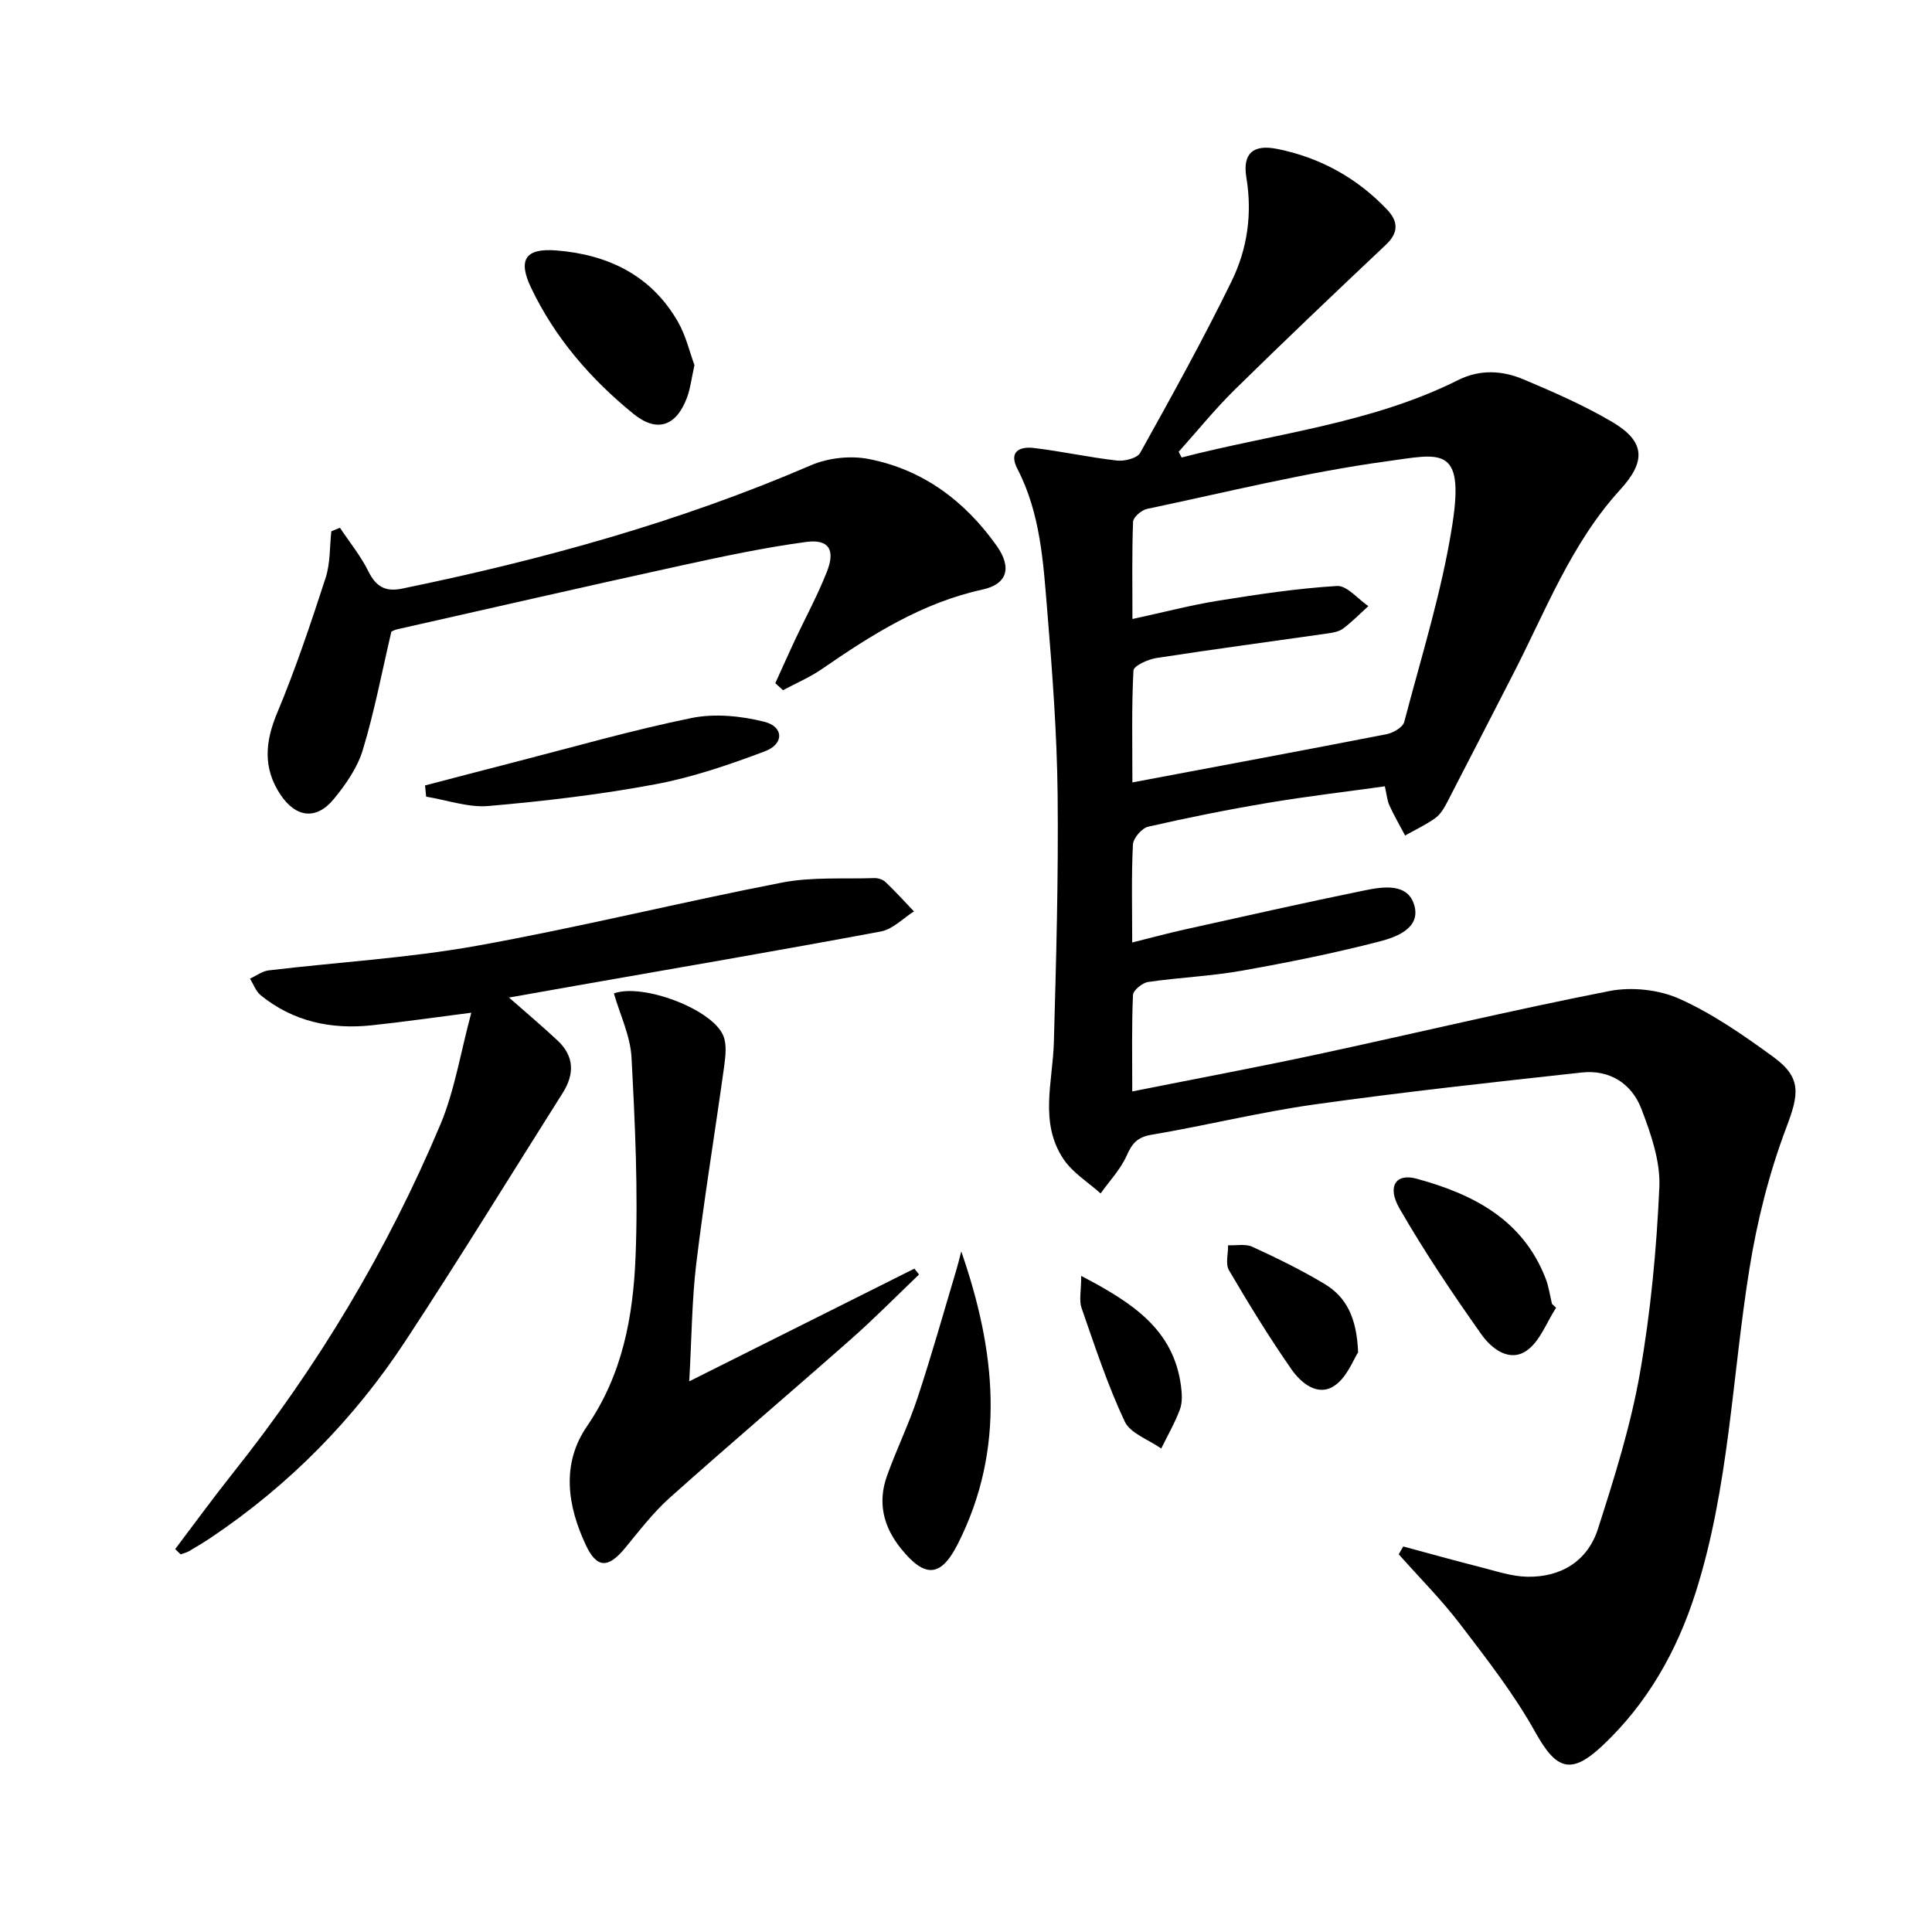
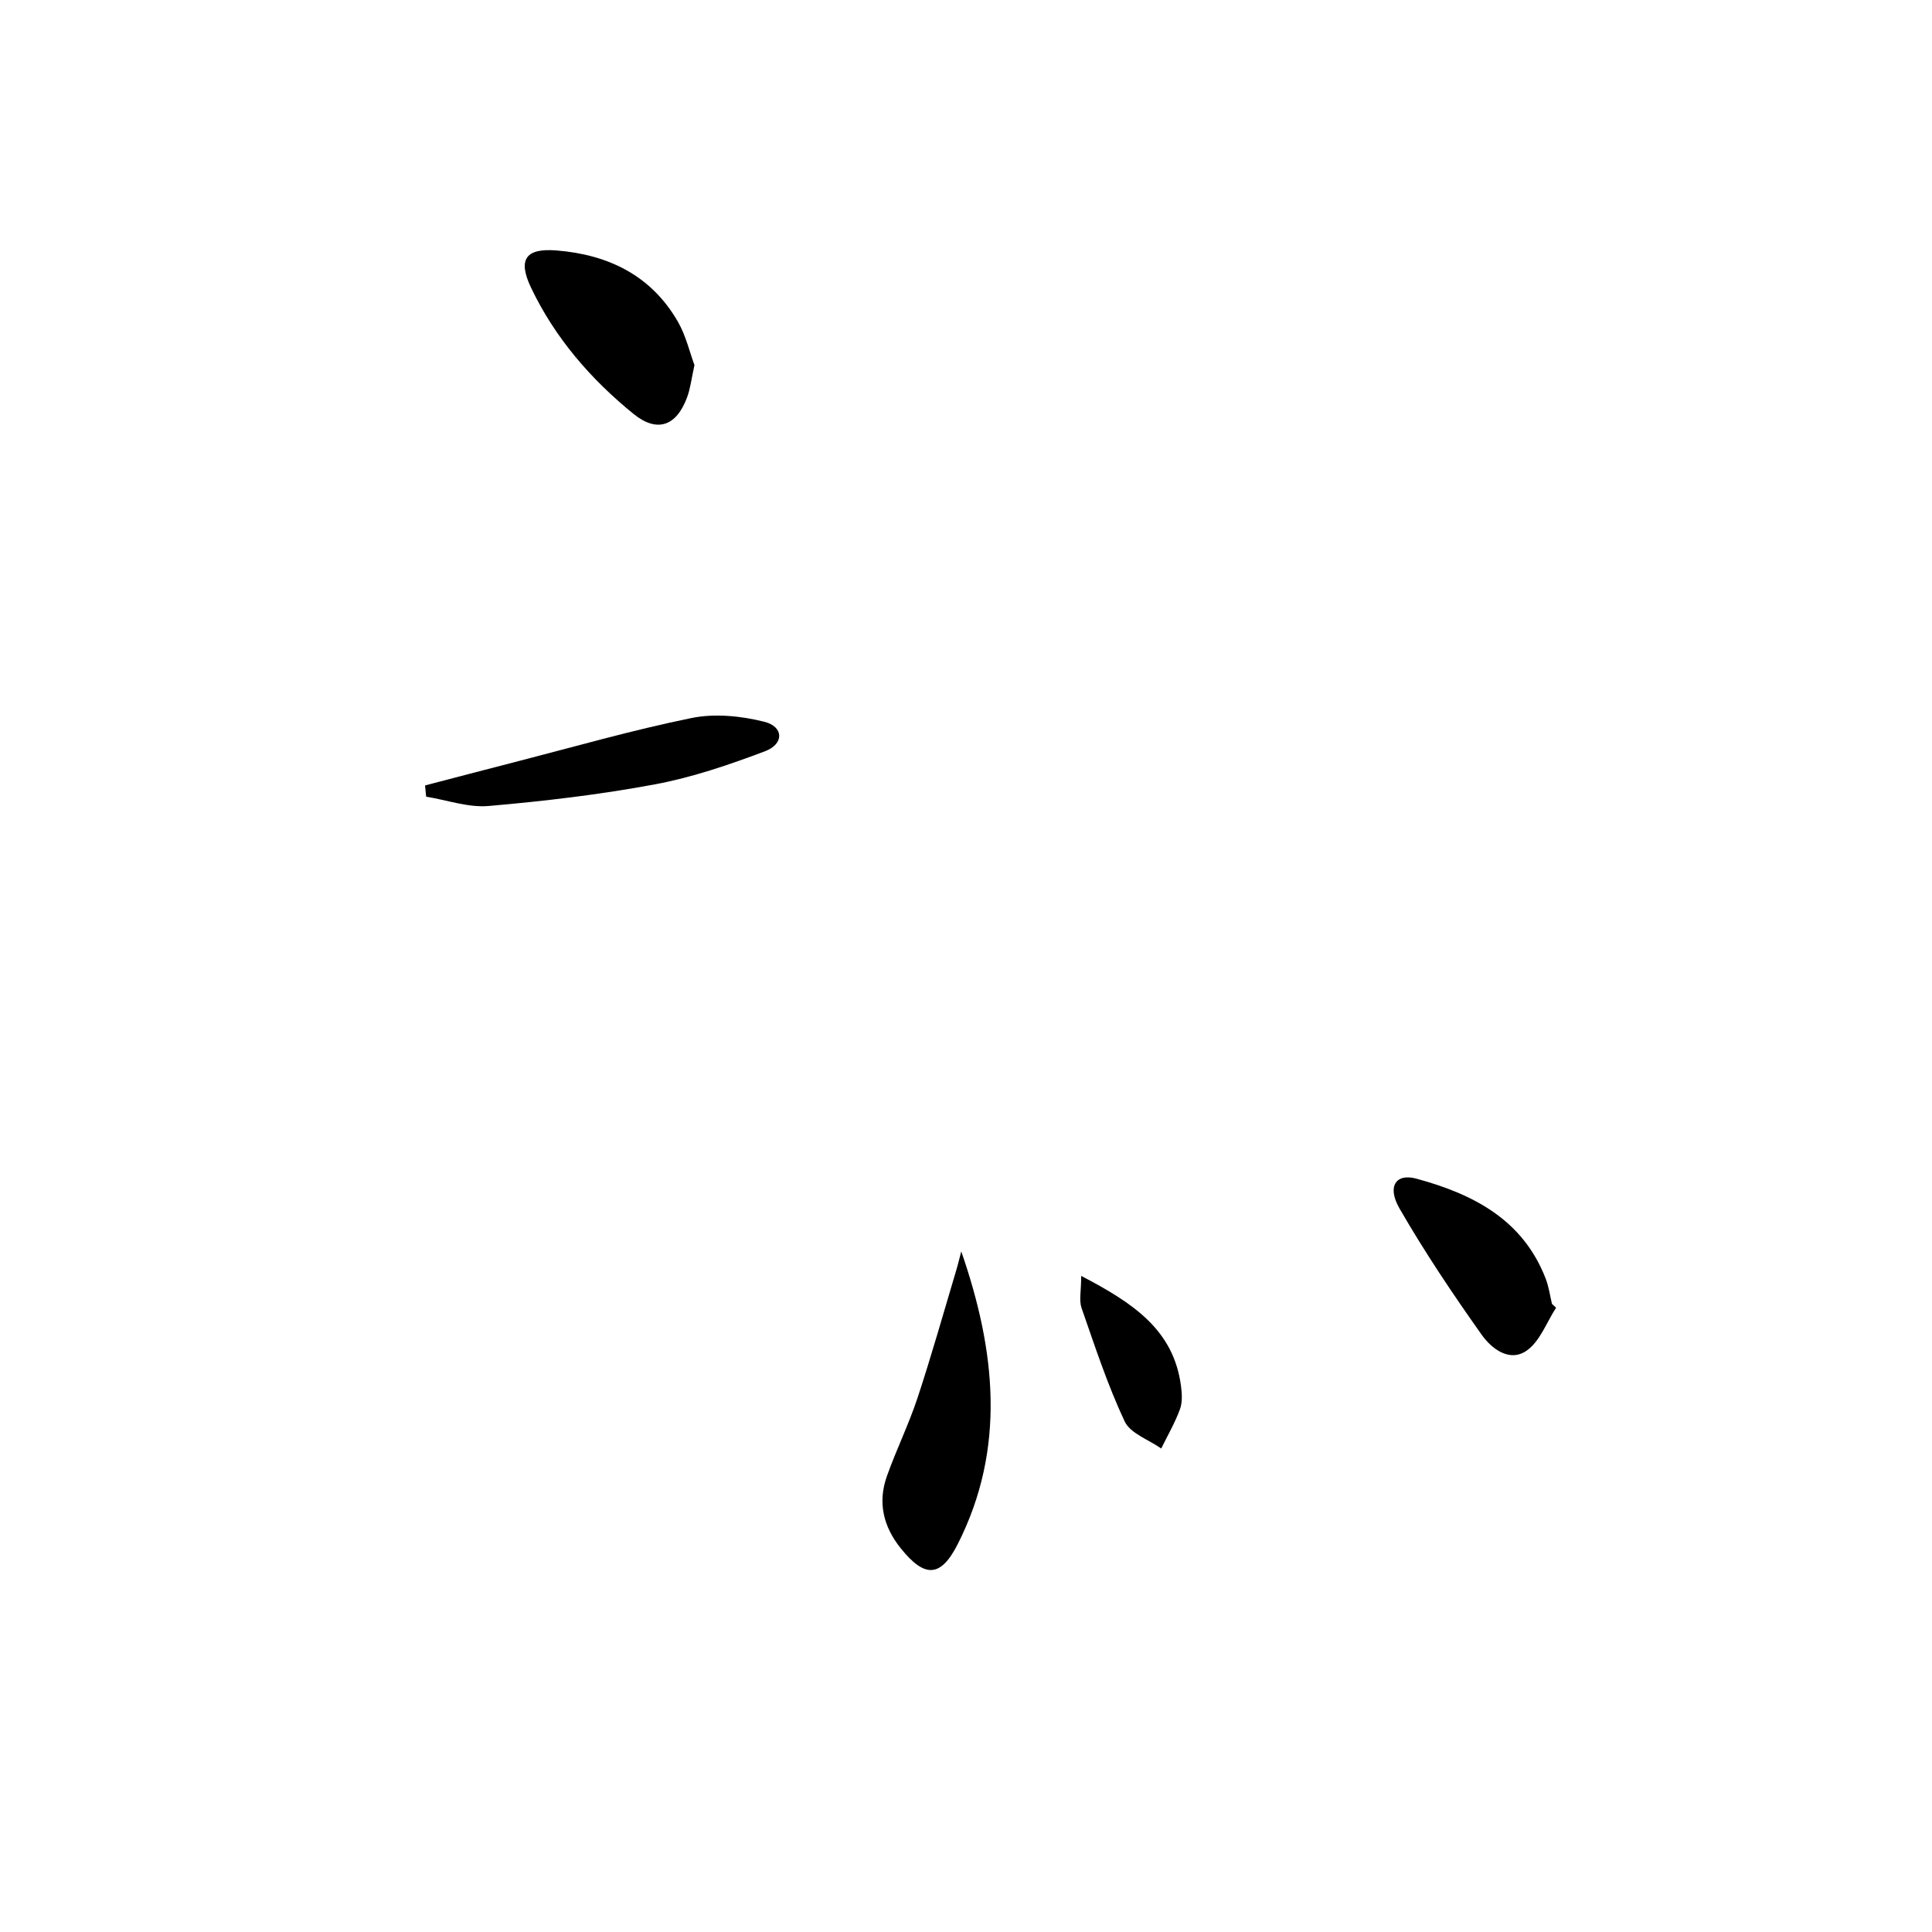
<svg xmlns="http://www.w3.org/2000/svg" enable-background="new 0 0 400 400" viewBox="0 0 400 400">
-   <path d="m244.64 94.72c19.18-4.97 39.17-6.99 57.25-16.03 4.5-2.25 9.14-2 13.52-.15 6.26 2.64 12.54 5.38 18.38 8.82 6.86 4.05 7.03 8.14 1.65 14.03-10.18 11.15-15.45 25.16-22.23 38.3-4.56 8.85-9.08 17.73-13.67 26.56-.61 1.16-1.37 2.42-2.41 3.15-1.94 1.38-4.13 2.41-6.22 3.58-1.09-2.06-2.27-4.09-3.24-6.21-.47-1.02-.55-2.22-.95-3.97-8.1 1.13-16.14 2.07-24.12 3.41-8.34 1.4-16.64 3.06-24.88 4.95-1.32.3-3.09 2.37-3.16 3.69-.33 6.47-.15 12.97-.15 20.28 3.89-.97 7.3-1.89 10.74-2.66 12.46-2.76 24.91-5.58 37.41-8.13 3.87-.79 9.01-1.58 10.29 3.22 1.24 4.64-3.78 6.47-7.23 7.36-9.44 2.44-19.03 4.37-28.64 6.07-6.36 1.13-12.88 1.38-19.28 2.32-1.2.18-3.09 1.72-3.13 2.7-.28 6.44-.15 12.9-.15 19.96 13.15-2.62 25.65-4.96 38.07-7.62 20.26-4.35 40.42-9.19 60.75-13.17 4.61-.9 10.25-.29 14.51 1.63 6.89 3.1 13.27 7.55 19.42 12.03 5.97 4.35 5.23 7.82 2.66 14.63-3.54 9.36-6.03 19.28-7.62 29.17-3.62 22.41-4.21 45.34-11.18 67.18-3.84 12.04-9.97 22.87-19.28 31.62-6.56 6.16-9.58 4.91-13.9-2.84-4.4-7.9-10.06-15.15-15.57-22.37-3.88-5.08-8.44-9.64-12.69-14.43.31-.54.63-1.08.94-1.62 5.33 1.43 10.64 2.93 15.99 4.28 3.21.81 6.46 1.93 9.71 1.99 7.01.11 12.48-3.27 14.62-9.94 3.38-10.55 6.74-21.23 8.66-32.11 2.24-12.72 3.46-25.69 4.04-38.6.24-5.37-1.75-11.08-3.73-16.25-2-5.21-6.56-8.13-12.33-7.5-18.46 2.02-36.93 4.03-55.31 6.61-11.32 1.59-22.46 4.37-33.74 6.27-2.97.5-4.05 1.79-5.18 4.34-1.27 2.84-3.55 5.23-5.39 7.82-2.58-2.32-5.74-4.25-7.63-7.03-5.13-7.56-2.28-16.03-2.05-24.24.48-17.1.96-34.22.78-51.32-.14-12.62-1.09-25.25-2.13-37.84-.83-10.06-1.38-20.26-6.18-29.55-1.89-3.64.46-4.7 3.37-4.36 5.76.68 11.45 1.95 17.21 2.6 1.57.18 4.2-.47 4.82-1.59 6.54-11.75 13.06-23.52 18.96-35.6 3.22-6.6 4.28-13.86 3.03-21.38-.82-4.93 1.31-6.96 6.37-5.95 8.84 1.77 16.51 5.98 22.76 12.56 2.31 2.44 2.44 4.76-.26 7.3-10.5 9.9-20.96 19.85-31.26 29.97-4.12 4.05-7.77 8.57-11.63 12.88.21.41.41.79.61 1.18zm-10.19 67.27c18.2-3.43 35.44-6.63 52.65-9.99 1.36-.27 3.34-1.42 3.63-2.52 3.56-13.61 7.84-27.13 9.98-40.98 2.55-16.48-2.62-14.49-13.55-13-16.71 2.28-33.17 6.39-49.71 9.87-1.13.24-2.82 1.71-2.86 2.66-.25 6.55-.13 13.11-.13 20.13 6.47-1.4 12.07-2.88 17.76-3.79 8.16-1.31 16.36-2.55 24.59-3.05 2.07-.12 4.32 2.7 6.49 4.17-1.73 1.57-3.37 3.26-5.23 4.65-.87.65-2.15.86-3.28 1.02-11.8 1.69-23.61 3.26-35.39 5.08-1.74.27-4.68 1.61-4.73 2.59-.4 7.45-.22 14.92-.22 23.16z" />
-   <path d="m36.27 320.72c3.96-5.23 7.82-10.54 11.9-15.67 17.62-22.12 32.05-46.18 43-72.21 2.95-7.02 4.15-14.78 6.41-23.17-7.92 1.01-14.26 1.94-20.63 2.61-8.41.89-16.24-.77-22.95-6.2-1.02-.82-1.51-2.29-2.25-3.46 1.29-.59 2.53-1.55 3.86-1.71 14.34-1.71 28.83-2.54 43.01-5.08 21.19-3.8 42.13-9 63.27-13.1 6.21-1.2 12.75-.72 19.13-.93.77-.02 1.76.28 2.3.8 2.05 1.95 3.95 4.05 5.91 6.1-2.27 1.43-4.39 3.69-6.85 4.15-21.03 3.93-42.12 7.54-63.2 11.24-4.39.77-8.79 1.56-13.8 2.44 3.58 3.15 6.91 5.95 10.08 8.92 3.45 3.23 3.5 6.94 1.05 10.82-10.84 17.14-21.44 34.43-32.58 51.38-10.61 16.15-24 29.75-40.08 40.58-1.52 1.02-3.08 1.97-4.66 2.89-.54.32-1.19.47-1.79.7-.36-.36-.74-.73-1.13-1.1z" />
-   <path d="m160.52 141.45c1.32-2.9 2.6-5.82 3.96-8.71 2.25-4.81 4.81-9.49 6.74-14.42 1.77-4.53.36-6.75-4.36-6.11-8.68 1.17-17.28 3.01-25.85 4.88-19.6 4.29-39.16 8.77-58.73 13.19-.63.14-1.23.48-1.25.49-1.99 8.47-3.52 16.62-5.92 24.51-1.11 3.67-3.52 7.14-6.01 10.16-3.61 4.39-7.84 3.86-11.02-.9-3.67-5.5-3.21-10.93-.69-16.95 3.81-9.11 6.96-18.53 10.02-27.93.99-3.03.83-6.43 1.19-9.66.59-.24 1.18-.48 1.78-.73 1.99 2.99 4.31 5.82 5.89 9.02 1.57 3.17 3.51 4.29 6.97 3.58 28.98-5.96 57.37-13.78 84.63-25.53 3.54-1.53 8.14-2.05 11.92-1.32 11.25 2.16 19.99 8.71 26.56 17.98 3.22 4.54 2.18 7.95-2.93 9.06-12.51 2.73-22.96 9.36-33.26 16.46-2.5 1.72-5.35 2.93-8.05 4.38-.54-.48-1.07-.96-1.59-1.45z" />
-   <path d="m142.7 285.99c16.24-8.13 31.43-15.73 46.61-23.33.32.4.65.81.97 1.21-4.67 4.46-9.21 9.08-14.05 13.35-12.46 11.01-25.15 21.78-37.55 32.86-3.45 3.08-6.31 6.84-9.27 10.43-3.46 4.2-5.83 4.23-8.08-.54-3.88-8.23-5.16-16.9.23-24.73 7.32-10.65 9.52-22.67 10.02-34.92.56-13.76-.1-27.6-.83-41.37-.24-4.48-2.38-8.85-3.65-13.27 5.9-2.18 20.38 3.23 22.65 8.75.76 1.84.46 4.26.18 6.35-1.88 13.6-4.12 27.16-5.77 40.79-.92 7.66-.95 15.44-1.46 24.42z" />
  <path d="m199.02 259.09c7.12 20.53 9.31 40.76-.72 60.58-3.55 7.01-6.87 7.04-11.81.89-3.62-4.51-4.8-9.49-2.87-14.93 1.94-5.46 4.52-10.7 6.34-16.2 2.86-8.64 5.32-17.41 7.93-26.13.42-1.38.76-2.8 1.13-4.21z" />
  <path d="m143.78 75.59c-.62 2.81-.84 4.82-1.52 6.66-2.19 5.96-6.19 7.42-11.09 3.45-8.86-7.19-16.27-15.75-21.22-26.13-2.79-5.86-1.13-8.22 5.23-7.72 10.7.85 19.61 5.13 25.15 14.72 1.69 2.93 2.47 6.39 3.45 9.02z" />
  <path d="m88 162.62c6.18-1.61 12.36-3.25 18.55-4.83 12.18-3.13 24.3-6.62 36.61-9.13 4.8-.98 10.25-.44 15.07.77 4.07 1.02 4.15 4.61.13 6.12-7.4 2.79-15 5.39-22.75 6.84-11.37 2.12-22.91 3.48-34.43 4.48-4.23.37-8.63-1.23-12.95-1.93-.09-.78-.16-1.55-.23-2.32z" />
  <path d="m322.17 270.75c-1.97 3.03-3.32 6.93-6.06 8.86-3.59 2.54-7.34-.42-9.38-3.31-6-8.47-11.81-17.13-16.99-26.12-2.61-4.54-.74-7.3 3.48-6.16 11.69 3.17 22.04 8.42 26.79 20.69.65 1.67.89 3.5 1.31 5.25.28.27.57.53.85.79z" />
-   <path d="m281.18 279.99c-.96 1.44-2.29 5.19-4.94 6.94-3.44 2.27-6.88-.6-8.85-3.42-4.62-6.63-8.85-13.54-12.94-20.51-.77-1.31-.16-3.43-.19-5.18 1.69.08 3.6-.34 5.02.31 5.1 2.35 10.18 4.82 14.99 7.72 4.36 2.63 6.64 6.82 6.91 14.14z" />
  <path d="m223.85 264.16c10.73 5.61 19.12 11.13 20.66 22.78.21 1.59.32 3.38-.21 4.83-1.03 2.8-2.56 5.43-3.88 8.13-2.6-1.84-6.39-3.11-7.57-5.61-3.55-7.57-6.17-15.58-8.93-23.5-.54-1.56-.07-3.46-.07-6.63z" />
</svg>